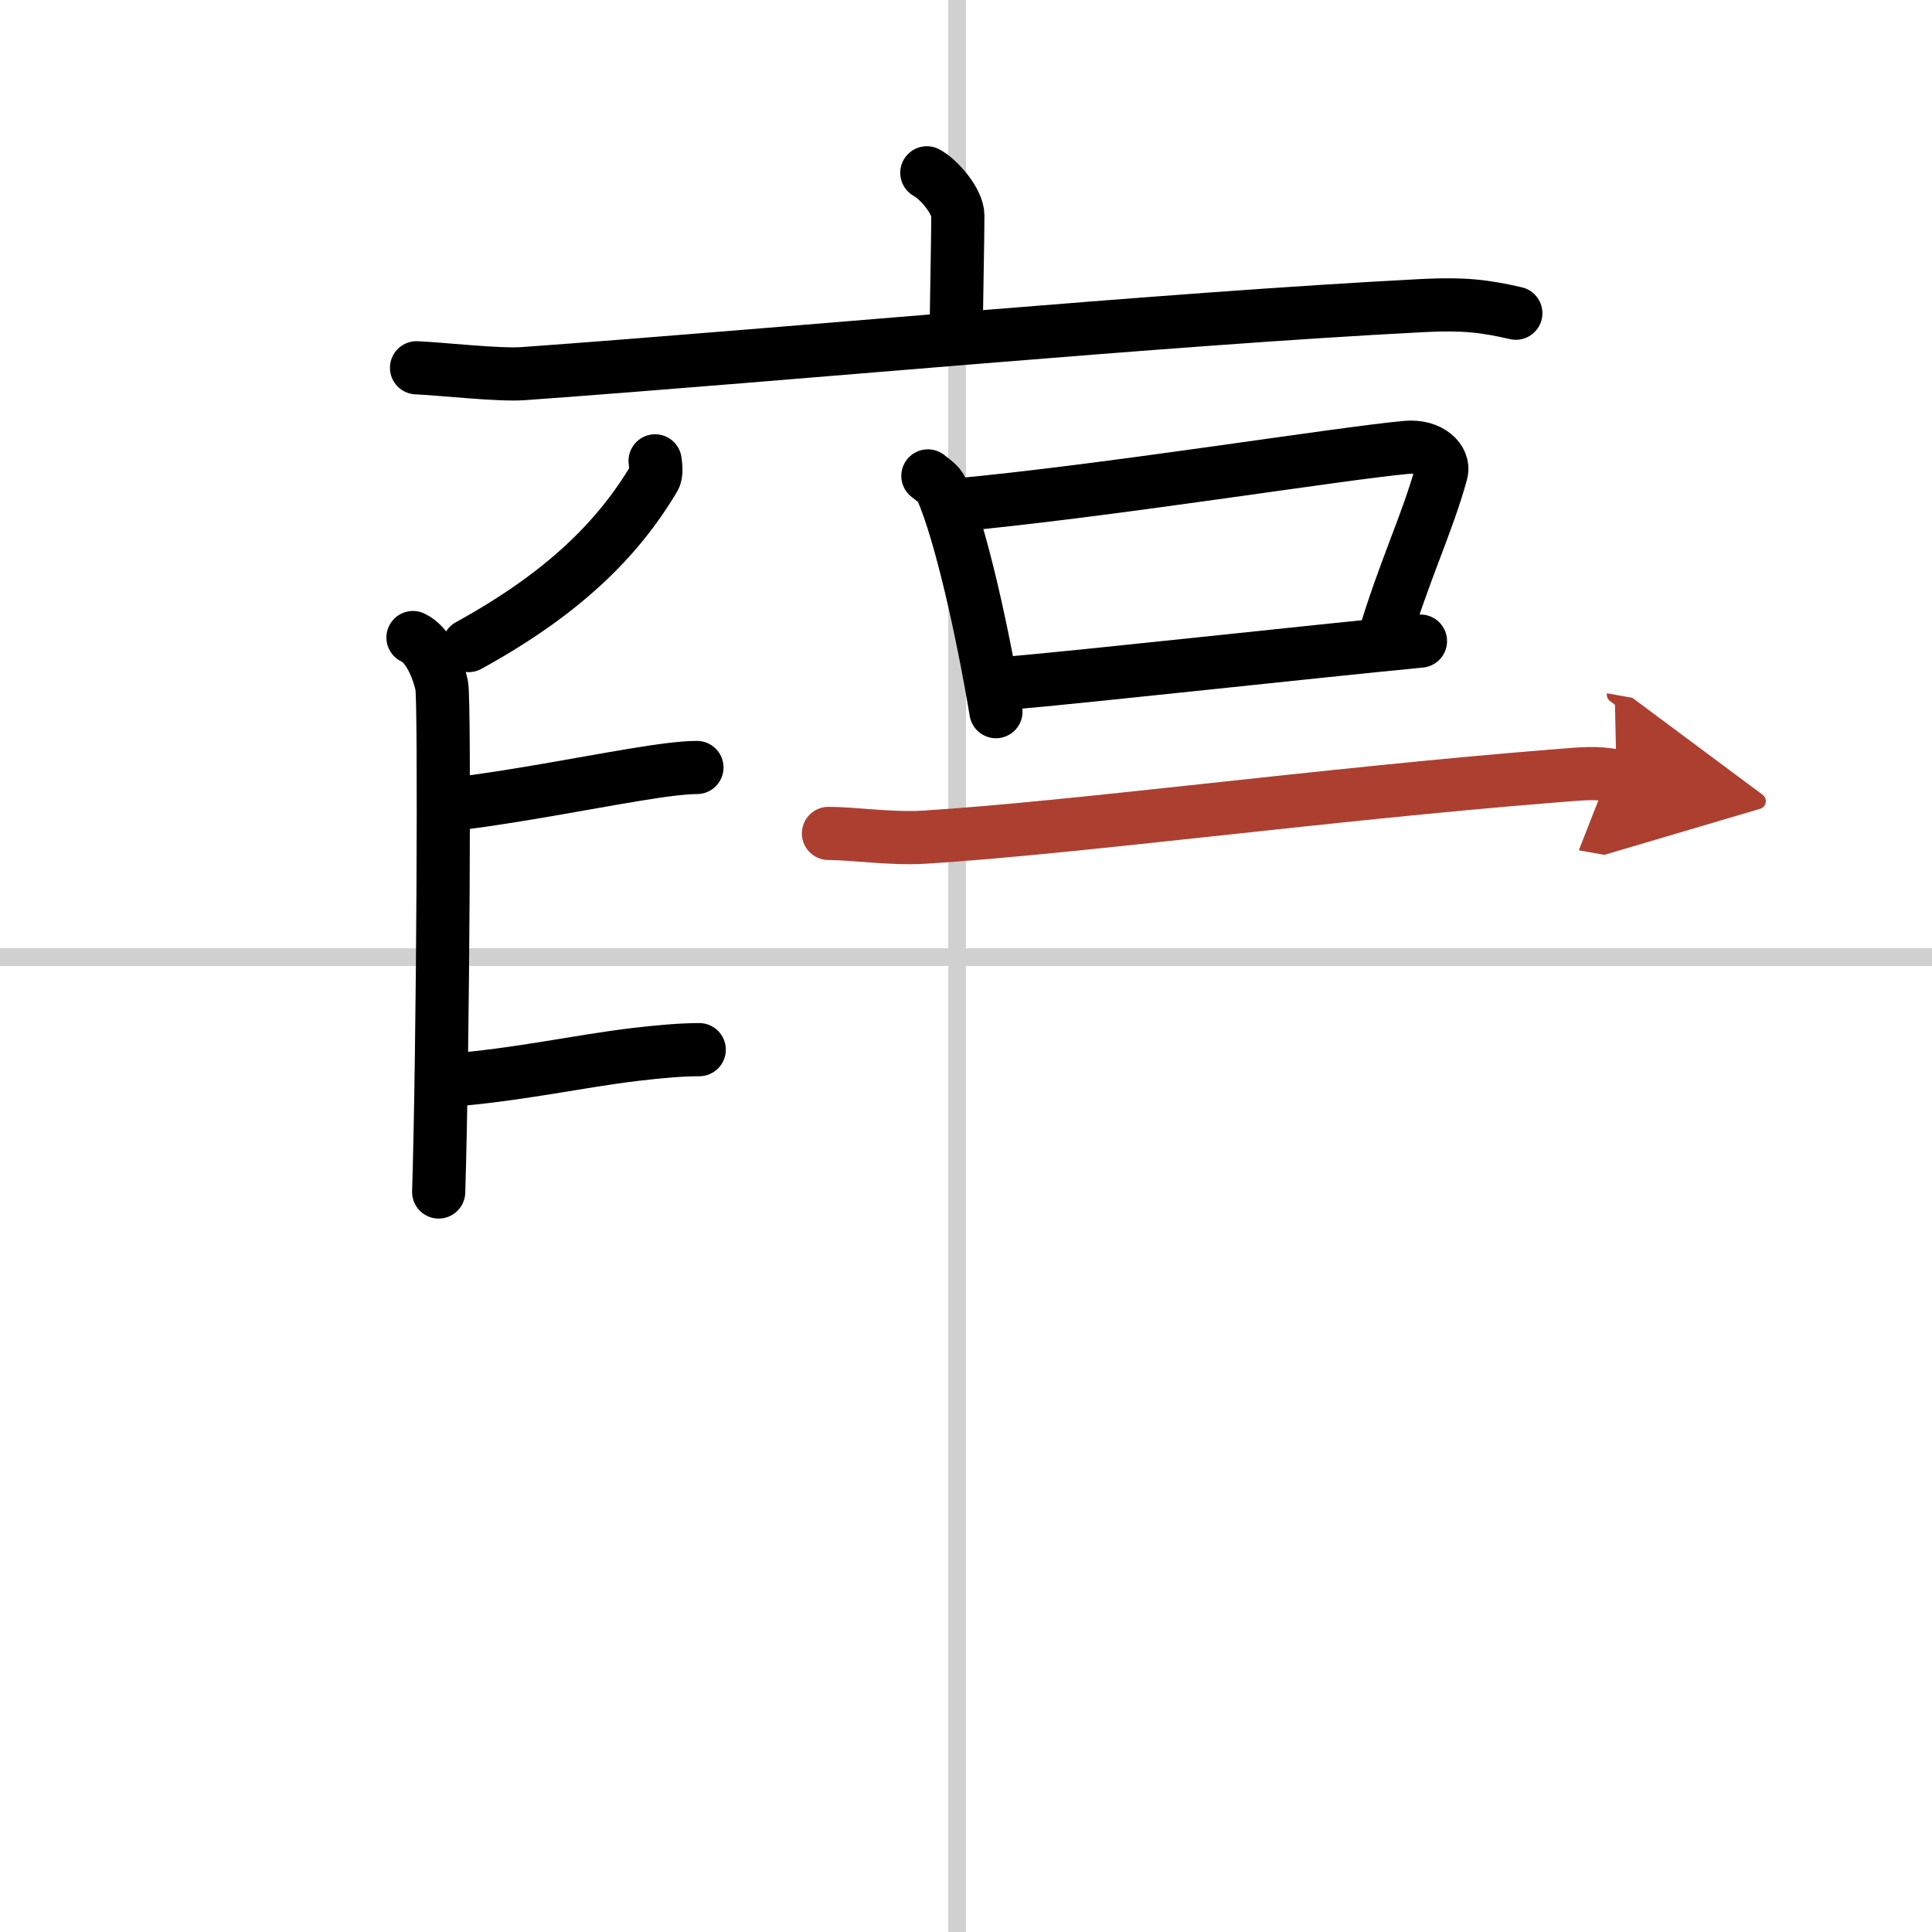
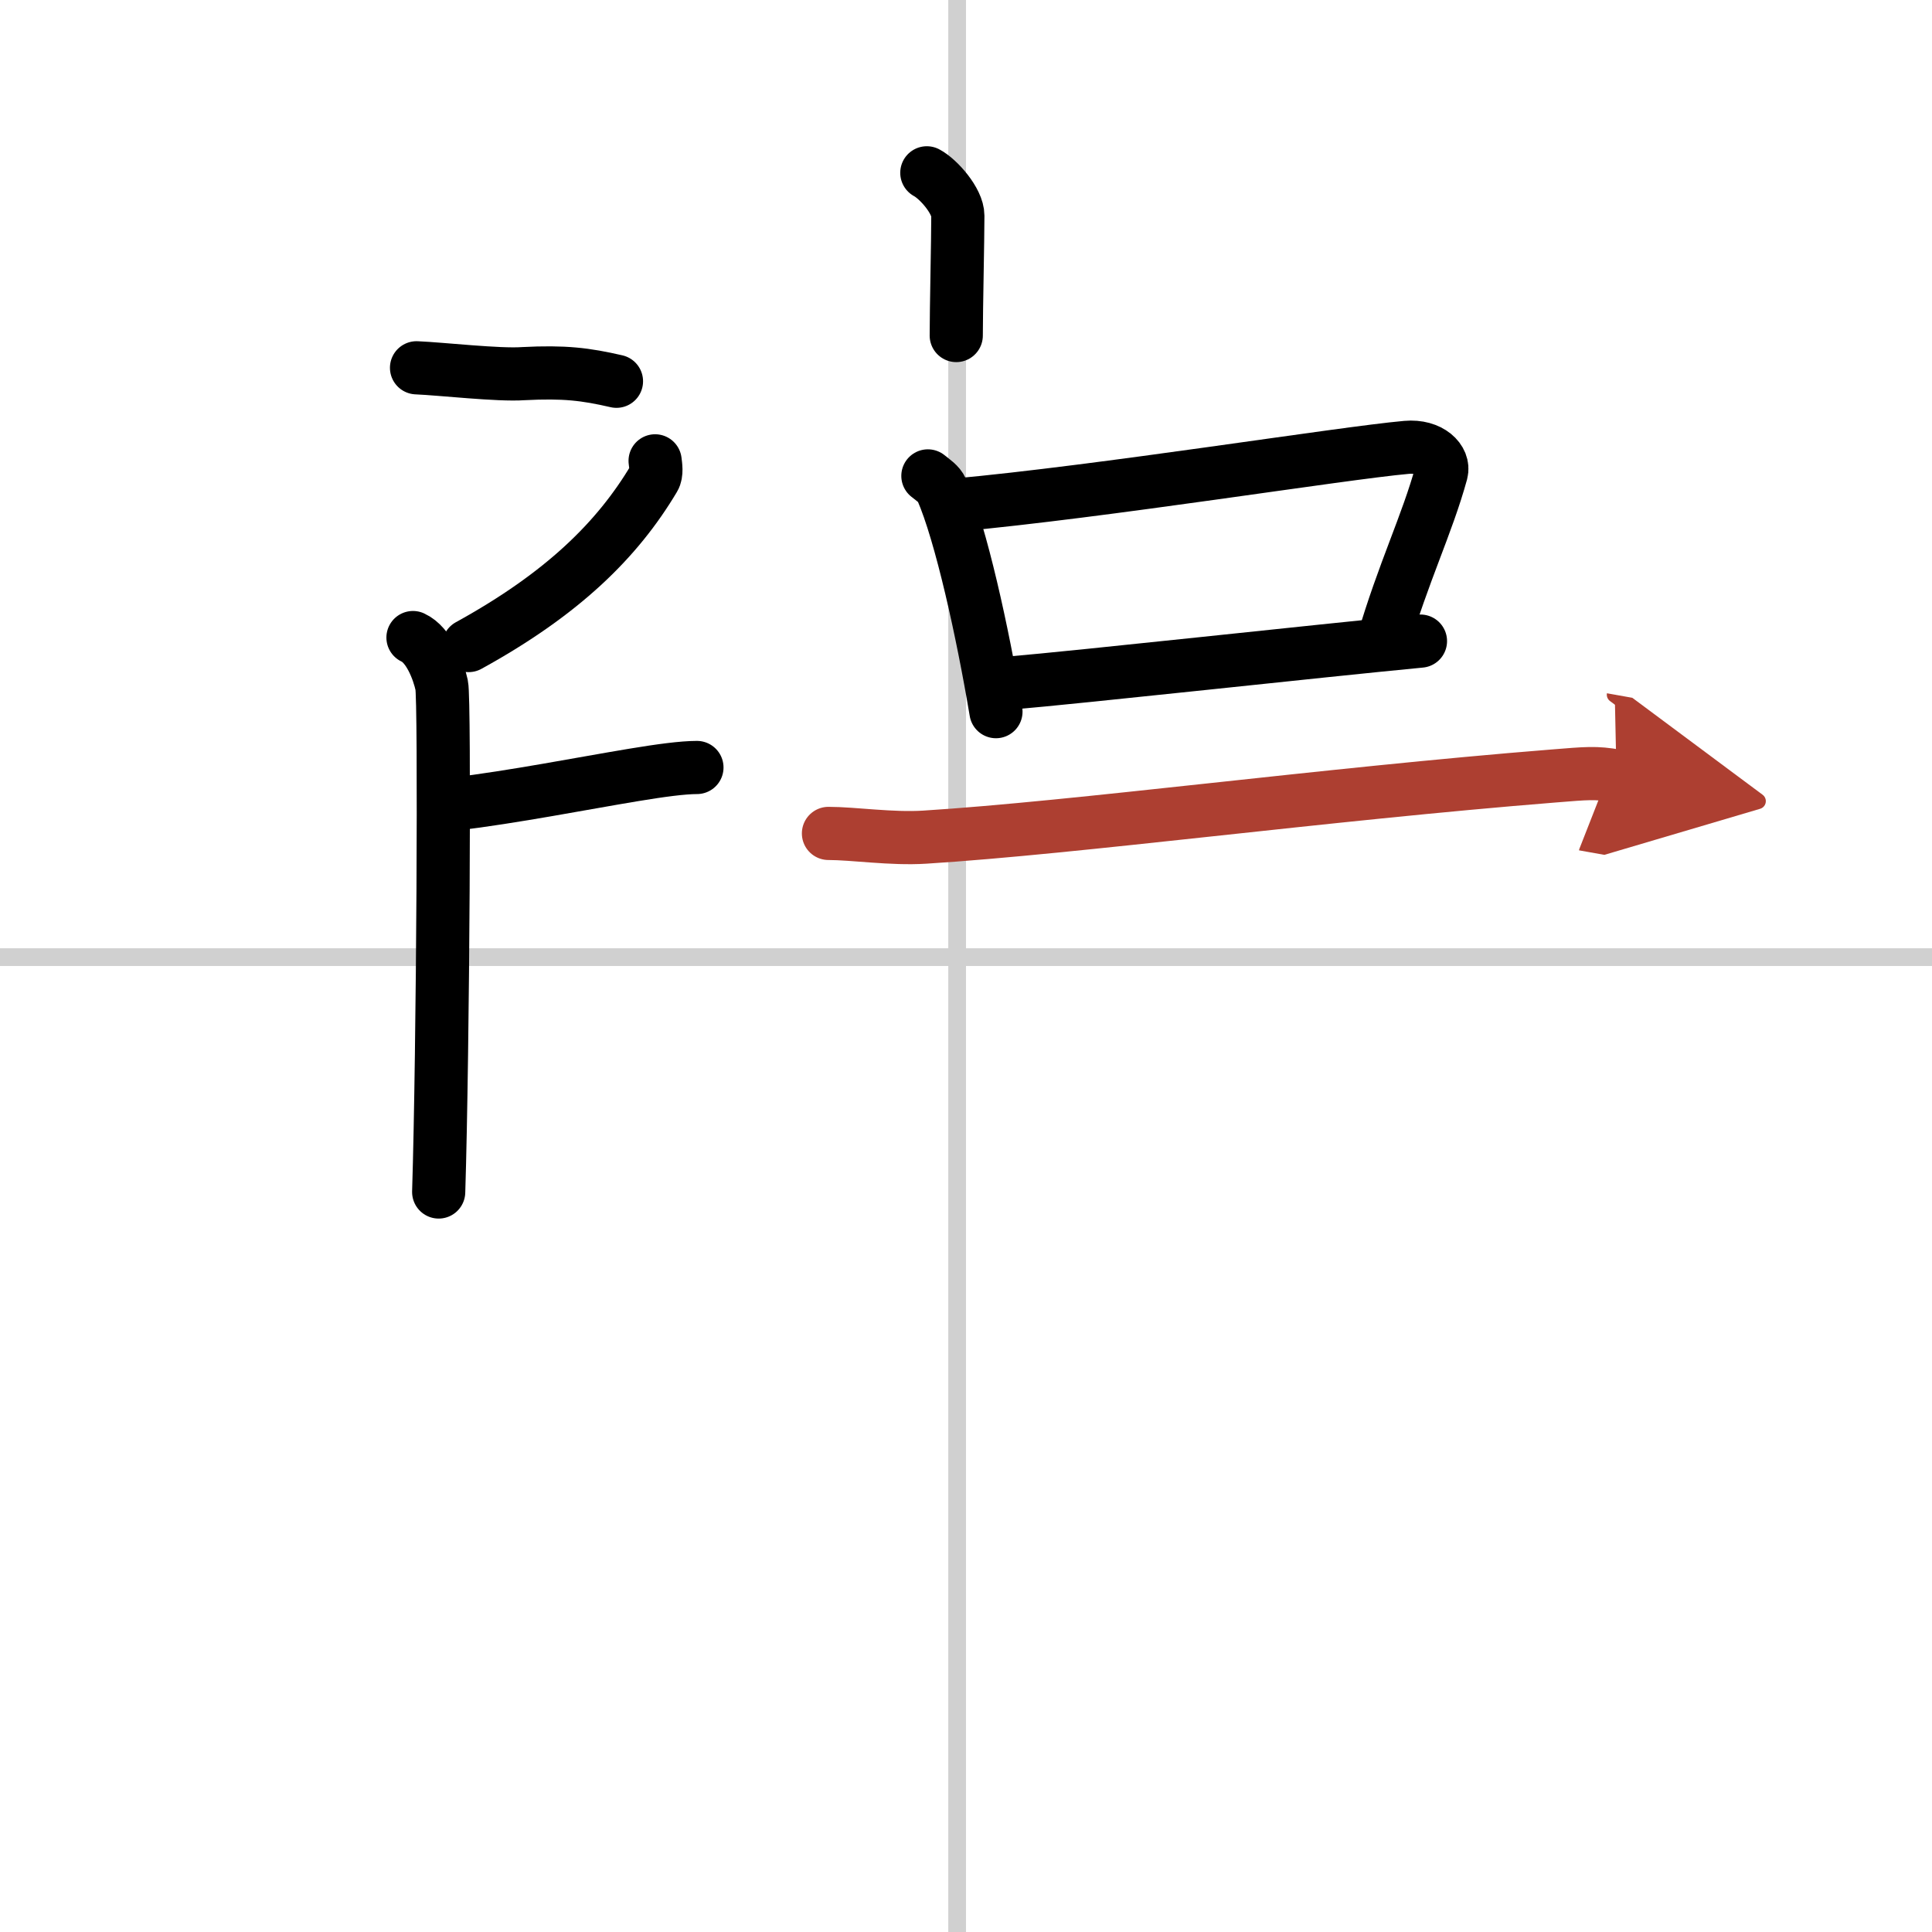
<svg xmlns="http://www.w3.org/2000/svg" width="400" height="400" viewBox="0 0 109 109">
  <defs>
    <marker id="a" markerWidth="4" orient="auto" refX="1" refY="5" viewBox="0 0 10 10">
      <polyline points="0 0 10 5 0 10 1 5" fill="#ad3f31" stroke="#ad3f31" />
    </marker>
  </defs>
  <g fill="none" stroke="#000" stroke-linecap="round" stroke-linejoin="round" stroke-width="3">
    <rect width="100%" height="100%" fill="#fff" stroke="#fff" />
    <line x1="54" x2="54" y2="109" stroke="#d0d0d0" stroke-width="1" />
    <line x2="109" y1="54" y2="54" stroke="#d0d0d0" stroke-width="1" />
    <path d="m52.29 9.75c0.66 0.35 1.75 1.59 1.75 2.42 0 1.35-0.09 5.27-0.09 6.76" />
-     <path d="M23.5,20.75c1.42,0.06,4.64,0.43,6.02,0.33C44.5,20,65.5,18,80.26,17.24c2.33-0.12,3.52,0.03,5.26,0.43" />
+     <path d="M23.5,20.75c1.42,0.06,4.64,0.43,6.02,0.33c2.33-0.12,3.52,0.03,5.26,0.43" />
    <path d="m36.96 26c0.03 0.25 0.11 0.71-0.06 0.99-2.06 3.46-5.15 6.51-10.46 9.43" />
    <path d="m23.3 35.97c0.9 0.41 1.44 1.86 1.62 2.69s0.08 20.59-0.17 28.59" />
    <path d="m25.6 45.37c3.4-0.41 7.25-1.17 10.15-1.65 1.51-0.25 2.77-0.42 3.57-0.42" />
-     <path d="m25.22 60.96c4.14-0.33 7.29-1.07 10.62-1.47 1.36-0.16 2.58-0.27 3.61-0.27" />
    <path d="m52.35 26.85c0.31 0.25 0.64 0.46 0.78 0.78 1.09 2.5 2.31 8.04 3.06 12.52" />
    <path d="m53.86 28.5c8.34-0.76 21.8-2.93 25.49-3.26 1.35-0.12 2.16 0.71 1.97 1.42-0.8 2.92-2.14 5.61-3.32 9.65" />
    <path d="m56.83 38.55c4.33-0.37 17.36-1.81 23.31-2.38" />
    <path d="m46.74 47.02c1.42 0 3.56 0.33 5.44 0.21 8.59-0.54 22.45-2.41 35.47-3.45 1.88-0.15 2.37-0.21 3.55 0" marker-end="url(#a)" stroke="#ad3f31" />
  </g>
</svg>